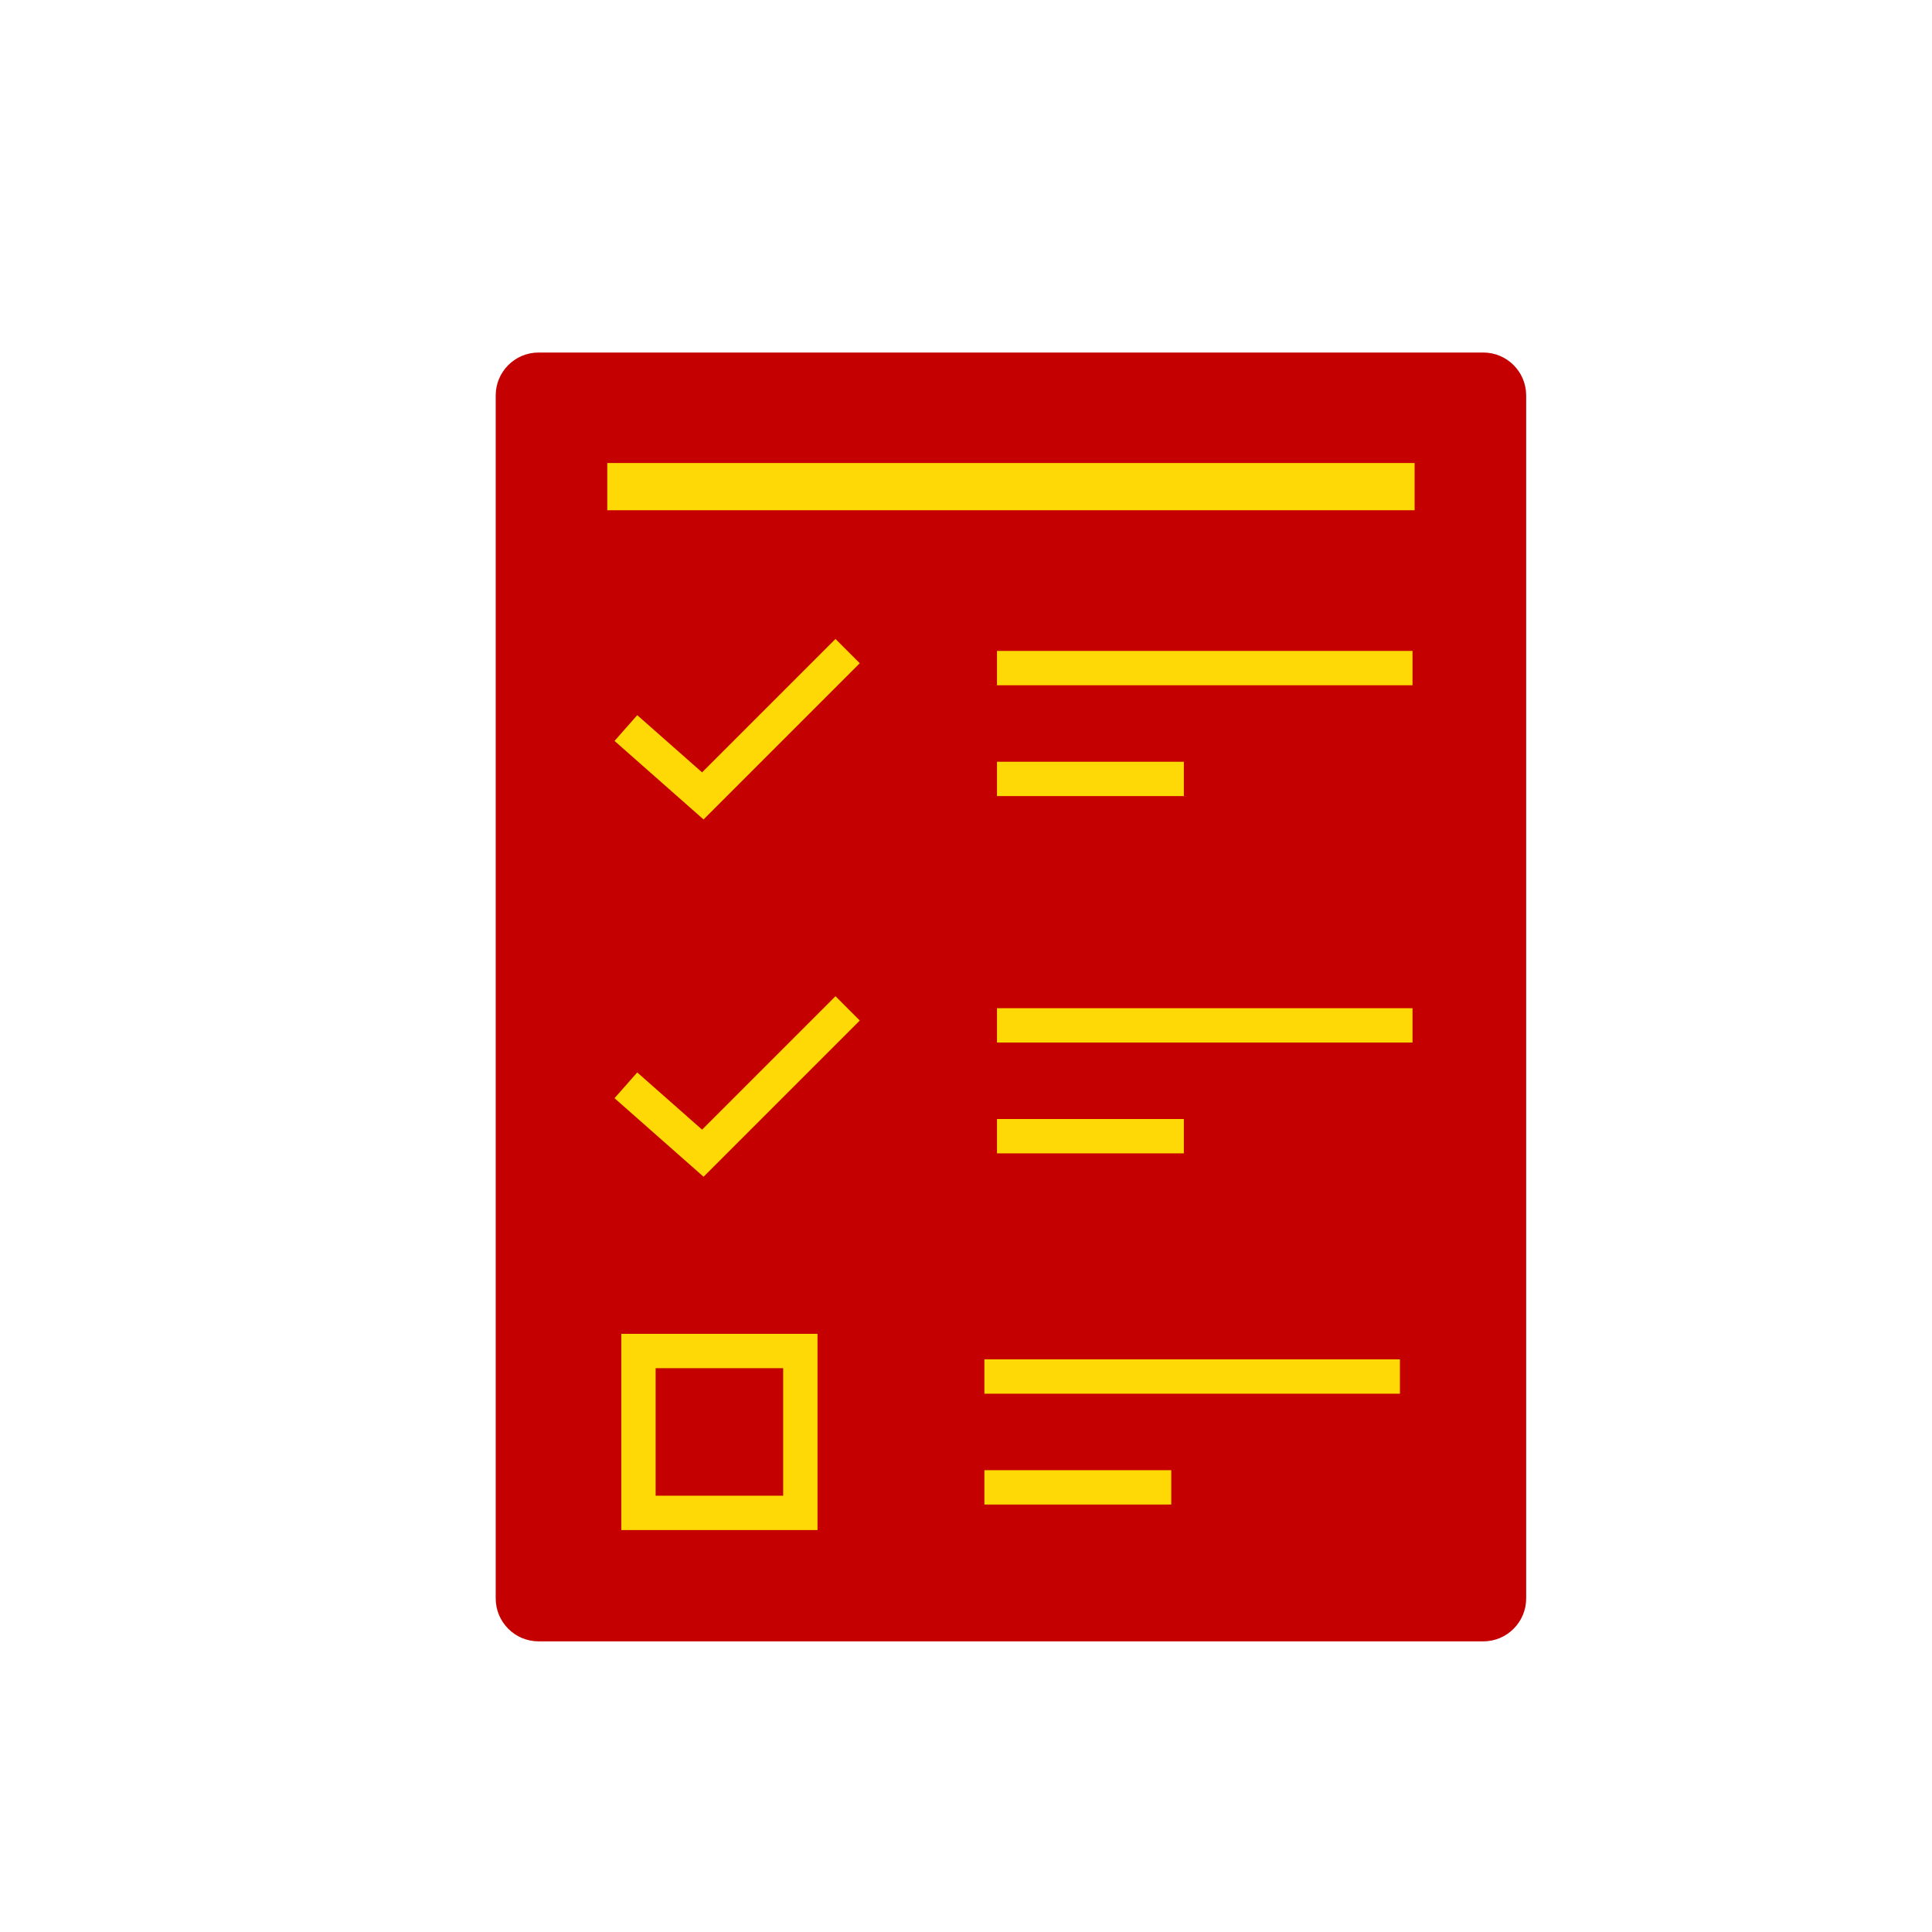
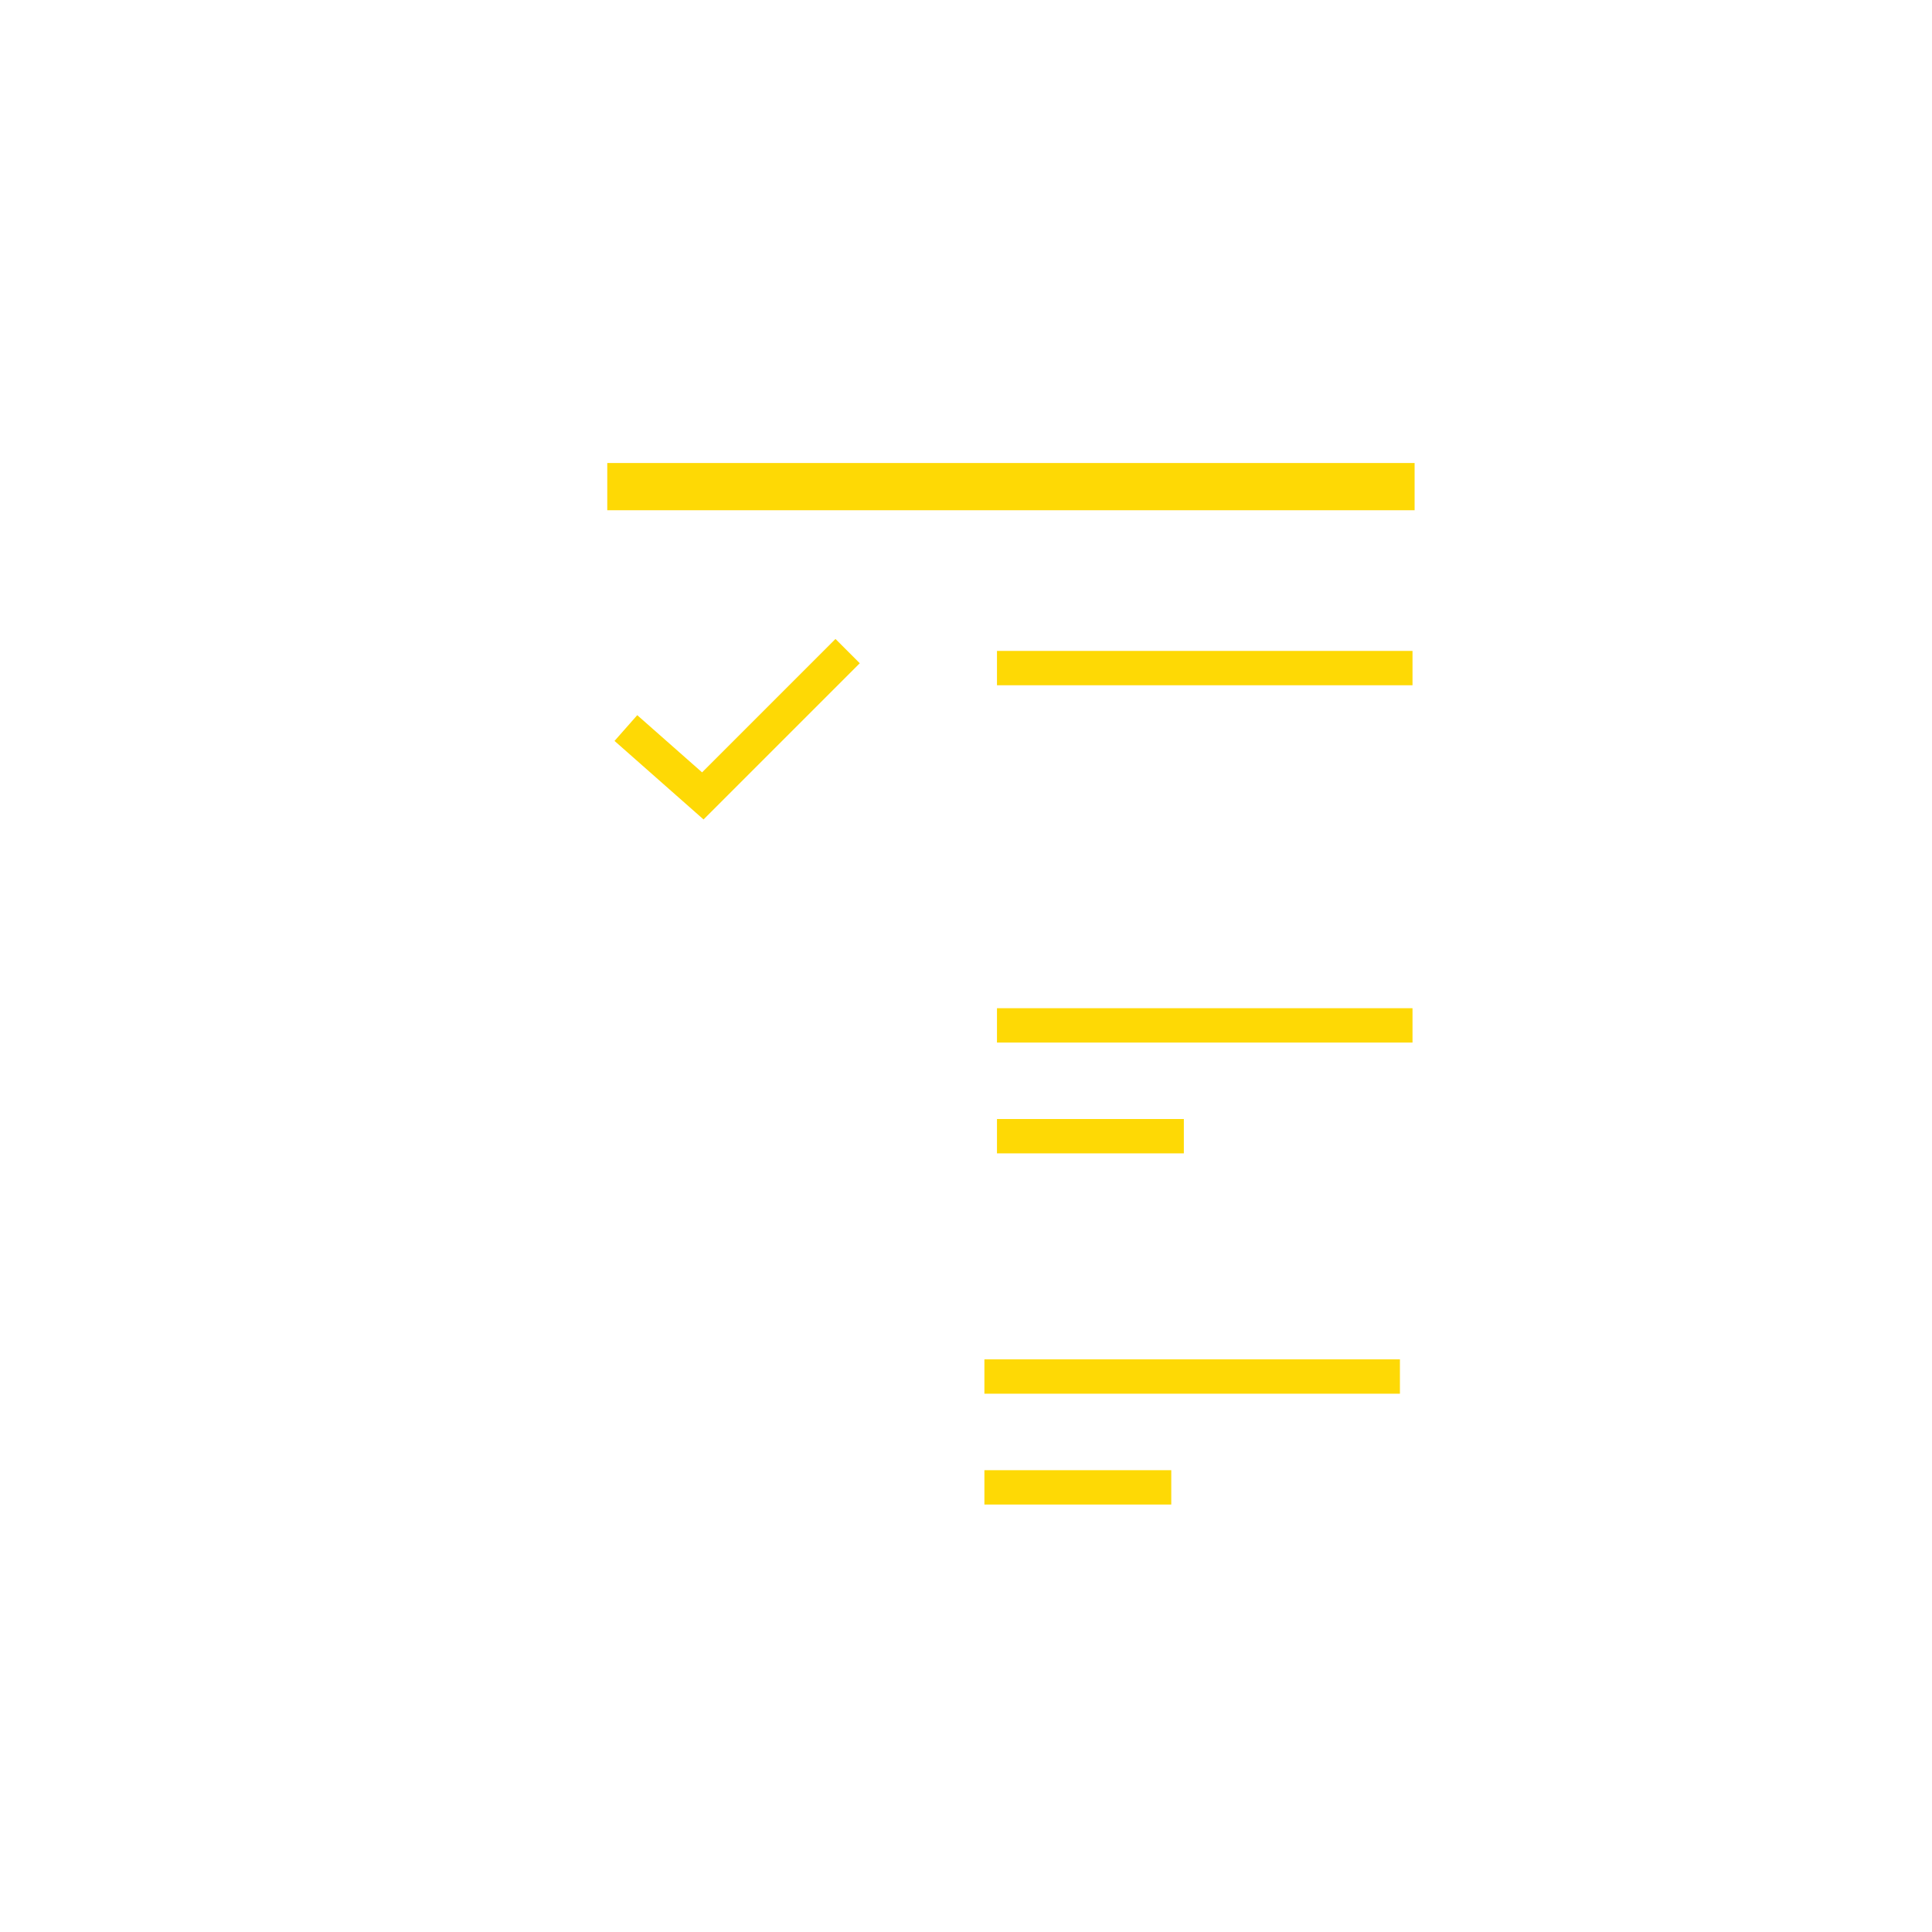
<svg xmlns="http://www.w3.org/2000/svg" version="1.1" id="Ebene_1" x="0px" y="0px" viewBox="0 0 900 900" style="enable-background:new 0 0 900 900;" xml:space="preserve">
  <style type="text/css">
	.st0{fill:#C40000;}
	.st1{fill:none;stroke:#FED905;stroke-width:16;stroke-miterlimit:10;}
	.st2{fill:none;stroke:#FED905;stroke-width:22;stroke-miterlimit:10;}
</style>
  <g id="Bilder">
</g>
  <g id="Ebene_1_1_">
-     <path class="st0" d="M690.95,764.61H250.92c-11.05,0-20-8.95-20-20V184.22c0-11.05,8.95-20,20-20h440.03c11.05,0,20,8.95,20,20   v560.39C710.95,755.66,702,764.61,690.95,764.61z" />
    <g>
      <line class="st1" x1="464.43" y1="311.22" x2="658" y2="311.22" />
-       <line class="st1" x1="464.43" y1="362.85" x2="551.48" y2="362.85" />
    </g>
    <polyline class="st1" points="291.56,339.15 327.4,370.77 394.86,303.31  " />
    <g>
      <line class="st1" x1="464.43" y1="477.66" x2="658" y2="477.66" />
      <line class="st1" x1="464.43" y1="529.28" x2="551.48" y2="529.28" />
    </g>
-     <polyline class="st1" points="291.56,505.58 327.4,537.2 394.86,469.74  " />
    <g>
      <line class="st1" x1="458.57" y1="641.24" x2="652.14" y2="641.24" />
      <line class="st1" x1="458.57" y1="692.87" x2="545.62" y2="692.87" />
    </g>
-     <rect x="297.42" y="629.35" class="st1" width="75.41" height="75.41" />
    <line class="st2" x1="282.89" y1="226.69" x2="658.98" y2="226.69" />
  </g>
</svg>